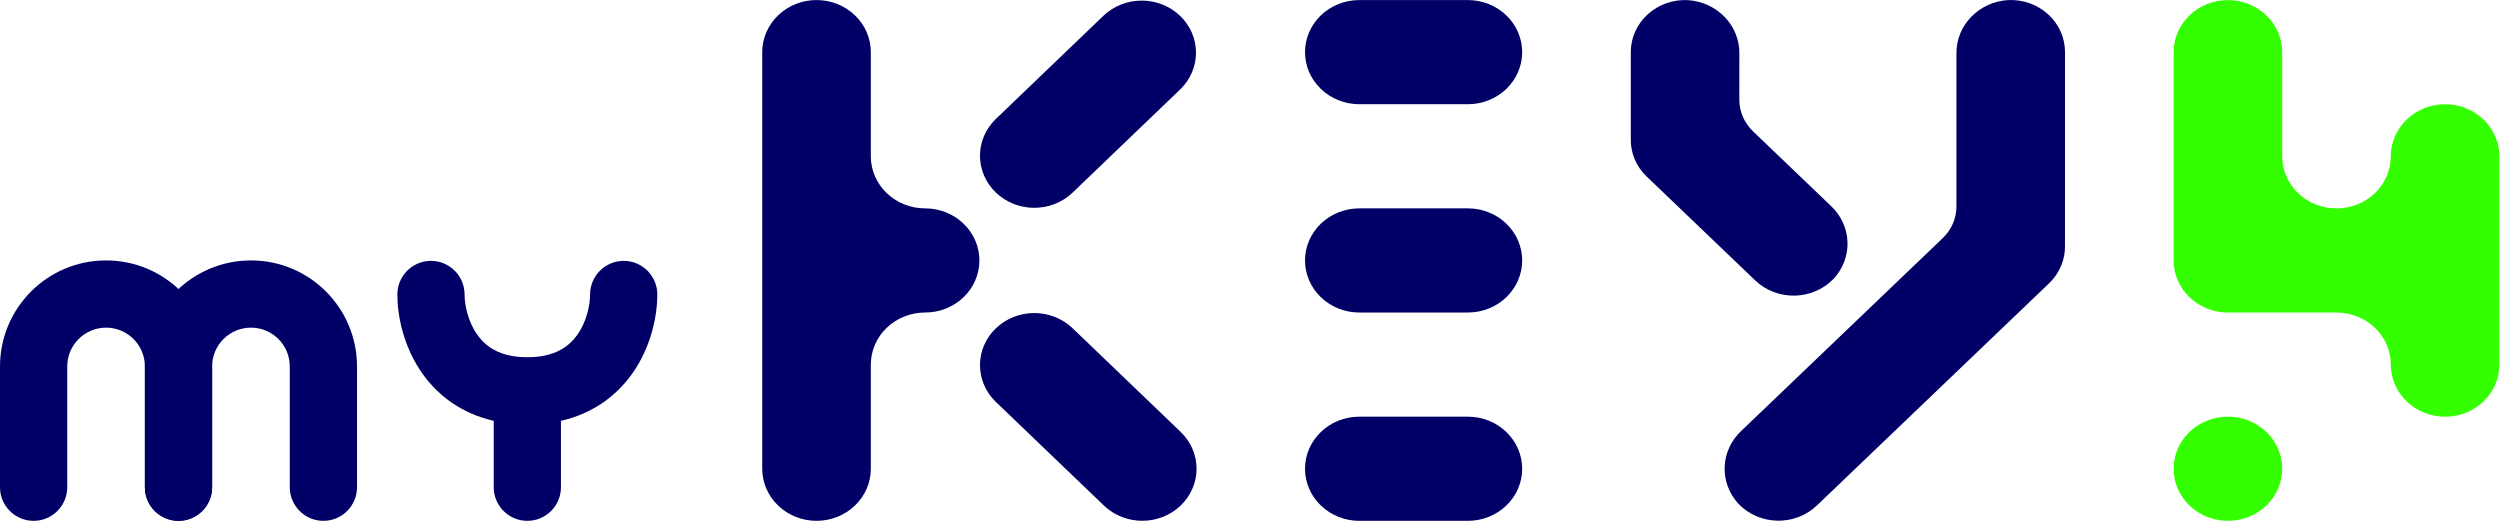
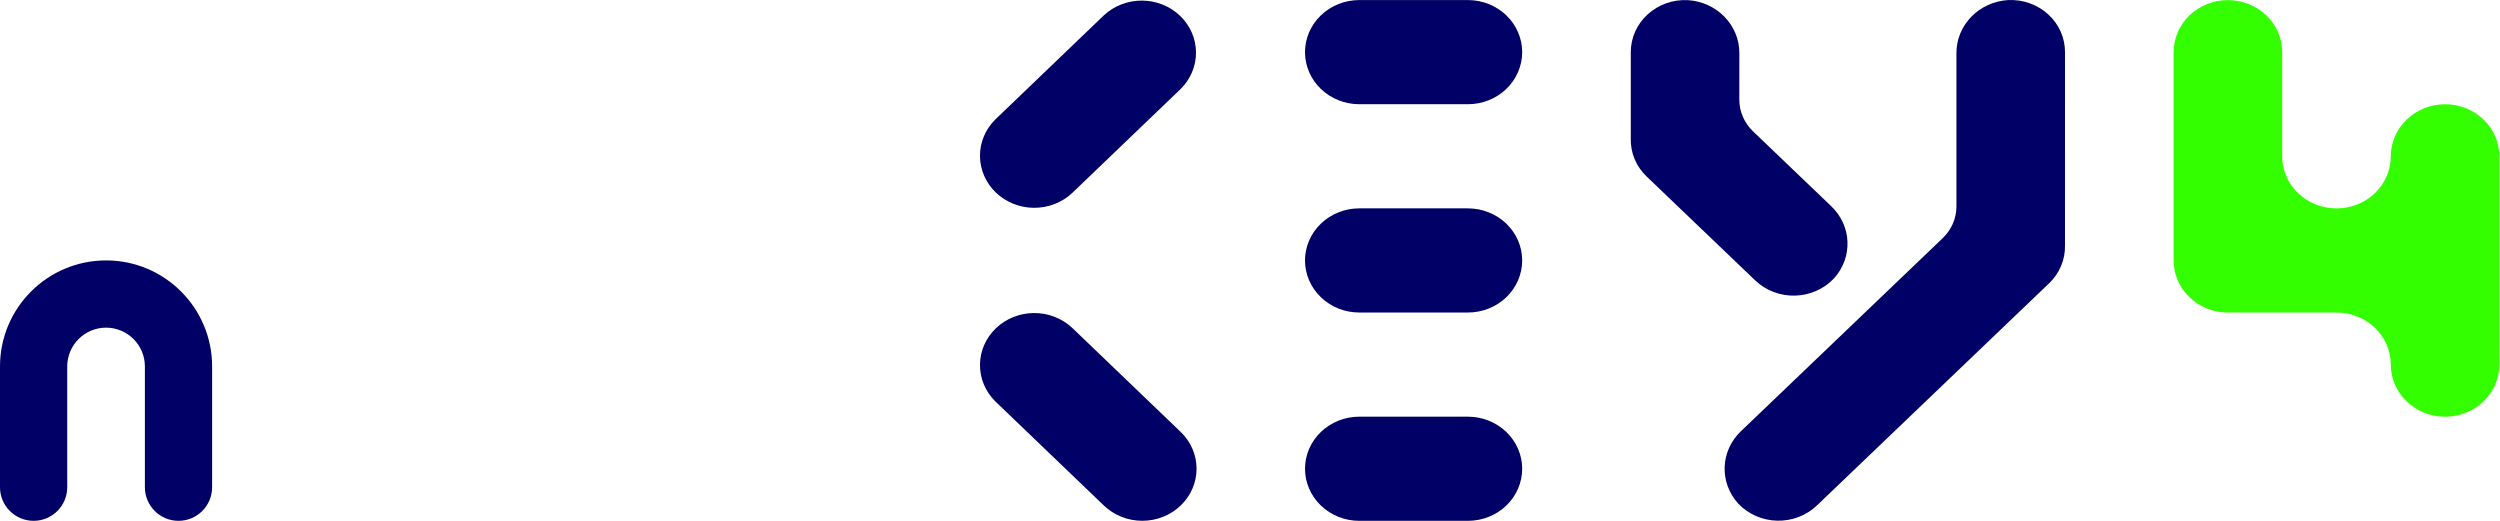
<svg xmlns="http://www.w3.org/2000/svg" width="1440" height="300" viewBox="0 0 1440 300" fill="none">
  <g clip-path="url(#clip0_45_2491)">
    <path fill-rule="evenodd" clip-rule="evenodd" d="M61.091 188.726C48.739 188.726 38.726 198.739 38.726 211.091V280.637C38.726 291.331 30.057 300 19.363 300C8.669 300 0 291.331 0 280.637V211.091C0 177.351 27.351 150 61.091 150C94.83 150 122.181 177.351 122.181 211.091V280.637C122.181 291.331 113.512 300 102.819 300C92.125 300 83.456 291.331 83.456 280.637V211.091C83.456 198.739 73.442 188.726 61.091 188.726Z" fill="#000066" />
-     <path fill-rule="evenodd" clip-rule="evenodd" d="M144.547 188.726C132.195 188.726 122.182 198.739 122.182 211.091V280.637C122.182 291.331 113.513 300 102.819 300C92.125 300 83.456 291.331 83.456 280.637V211.091C83.456 177.351 110.807 150 144.547 150C178.286 150 205.637 177.351 205.637 211.091V280.637C205.637 291.331 196.968 300 186.274 300C175.58 300 166.911 291.331 166.911 280.637V211.091C166.911 198.739 156.898 188.726 144.547 188.726Z" fill="#000066" />
-     <path fill-rule="evenodd" clip-rule="evenodd" d="M248.236 150.261C258.93 150.261 267.599 158.93 267.599 169.624C267.599 175.776 269.604 185.436 275.051 193.002C279.787 199.58 287.851 205.768 303.743 205.768C319.635 205.768 327.699 199.58 332.435 193.002C337.882 185.436 339.887 175.776 339.887 169.624C339.887 158.93 348.556 150.261 359.25 150.261C369.944 150.261 378.613 158.93 378.613 169.624C378.613 181.973 375.067 200.067 363.862 215.629C354.862 228.129 341.428 238.213 323.106 242.4V280.638C323.106 291.331 314.437 300.001 303.743 300.001C293.049 300.001 284.38 291.331 284.38 280.638V242.4C266.058 238.213 252.624 228.129 243.624 215.629C232.419 200.067 228.873 181.973 228.873 169.624C228.873 158.93 237.542 150.261 248.236 150.261Z" fill="#000066" />
-     <path d="M501.595 210.011C501.595 202.056 504.889 194.425 510.754 188.8C516.619 183.174 524.573 180.014 532.867 180.014C541.161 180.014 549.115 176.853 554.98 171.228C560.845 165.602 564.14 157.973 564.14 150.017C564.14 142.061 560.845 134.431 554.98 128.805C549.115 123.18 541.161 120.019 532.867 120.019C528.76 120.02 524.693 119.245 520.898 117.738C517.104 116.231 513.656 114.022 510.751 111.236C507.847 108.45 505.544 105.143 503.973 101.503C502.402 97.863 501.594 93.961 501.595 90.022V30.027C501.595 22.072 498.3 14.442 492.435 8.816C486.571 3.191 478.616 0.03 470.323 0.03C462.029 0.03 454.074 3.191 448.209 8.816C442.345 14.442 439.05 22.072 439.05 30.027V269.997C439.05 273.937 439.859 277.837 441.43 281.477C443.002 285.116 445.305 288.423 448.209 291.209C451.113 293.994 454.561 296.204 458.355 297.712C462.149 299.219 466.216 299.995 470.323 299.995C474.429 299.995 478.496 299.219 482.29 297.712C486.084 296.204 489.531 293.994 492.435 291.209C495.339 288.423 497.643 285.116 499.214 281.477C500.786 277.837 501.595 273.937 501.595 269.997V210.011Z" fill="#000066" />
    <path d="M617.523 111.229C611.63 116.717 603.722 119.761 595.508 119.702C587.295 119.644 579.435 116.488 573.627 110.917C567.819 105.346 564.529 97.806 564.468 89.928C564.408 82.049 567.581 74.465 573.302 68.811L635.847 8.817C641.74 3.329 649.648 0.285 657.861 0.344C666.075 0.402 673.935 3.557 679.743 9.129C685.55 14.7 688.84 22.239 688.901 30.118C688.962 37.996 685.789 45.581 680.068 51.234L617.523 111.229Z" fill="#000066" />
    <path d="M635.847 291.195C641.711 296.819 649.664 299.978 657.956 299.977C666.248 299.976 674.2 296.816 680.063 291.191C685.926 285.566 689.22 277.937 689.219 269.983C689.218 262.029 685.923 254.401 680.059 248.777L617.523 188.783C611.63 183.295 603.722 180.251 595.508 180.309C587.295 180.368 579.435 183.524 573.627 189.095C567.819 194.666 564.529 202.205 564.468 210.084C564.408 217.962 567.581 225.548 573.302 231.201L635.847 291.195Z" fill="#000066" />
    <path d="M1189.45 29.918C1189.44 25.863 1188.58 21.851 1186.91 18.126C1185.24 14.401 1182.8 11.039 1179.73 8.246C1176.67 5.452 1173.05 3.284 1169.08 1.873C1165.12 0.462 1160.9 -0.163 1156.68 0.036C1148.56 0.529 1140.94 3.992 1135.41 9.709C1129.87 15.426 1126.83 22.963 1126.91 30.767V118.897C1126.91 122.292 1126.22 125.652 1124.86 128.787C1123.5 131.922 1121.51 134.769 1119.01 137.165L1002.93 248.235C997.123 253.687 993.712 261.067 993.402 268.858C993.092 276.648 995.907 284.256 1001.27 290.117C1004.12 293.118 1007.57 295.534 1011.42 297.219C1015.27 298.904 1019.44 299.822 1023.67 299.919C1027.9 300.016 1032.1 299.289 1036.03 297.783C1039.96 296.277 1043.53 294.022 1046.53 291.155L1180.3 163.152C1183.27 160.308 1185.62 156.915 1187.19 153.178C1188.76 149.44 1189.52 145.436 1189.43 141.407L1189.45 29.918Z" fill="#000066" />
    <path d="M1001.87 30.799C1001.95 22.997 998.914 15.461 993.379 9.744C987.844 4.027 980.234 0.564 972.116 0.069C967.893 -0.132 963.671 0.492 959.707 1.902C955.742 3.313 952.117 5.481 949.052 8.275C945.987 11.069 943.545 14.431 941.874 18.157C940.203 21.883 939.339 25.895 939.332 29.951V79.93C939.24 83.958 940.002 87.962 941.572 91.698C943.143 95.435 945.489 98.826 948.468 101.666L1011 161.52C1014 164.387 1017.57 166.64 1021.5 168.145C1025.43 169.65 1029.64 170.375 1033.87 170.277C1038.11 170.178 1042.27 169.258 1046.12 167.572C1049.97 165.886 1053.42 163.469 1056.27 160.466C1061.64 154.613 1064.46 147.007 1064.15 139.218C1063.84 131.43 1060.42 124.052 1054.61 118.608L1009.77 75.688C1007.26 73.29 1005.27 70.442 1003.91 67.306C1002.55 64.17 1001.85 60.807 1001.85 57.411L1001.87 30.799Z" fill="#000066" />
    <path d="M1377.09 90.044C1377.09 98 1373.8 105.629 1367.94 111.255C1362.07 116.88 1354.12 120.041 1345.82 120.041C1337.53 120.041 1329.57 116.88 1323.71 111.255C1317.84 105.629 1314.55 98 1314.55 90.044V30.049C1314.55 22.093 1311.25 14.463 1305.39 8.838C1299.53 3.212 1291.57 0.052 1283.28 0.052C1274.98 0.052 1267.03 3.212 1261.16 8.838C1255.3 14.463 1252 22.093 1252 30.049V150.03C1252 153.97 1252.81 157.871 1254.39 161.511C1255.96 165.151 1258.26 168.459 1261.17 171.244C1264.07 174.03 1267.52 176.239 1271.32 177.746C1275.11 179.253 1279.18 180.028 1283.29 180.027H1345.83C1354.12 180.027 1362.08 183.188 1367.94 188.813C1373.81 194.439 1377.1 202.069 1377.1 210.024C1377.1 217.98 1380.4 225.61 1386.26 231.236C1392.13 236.861 1400.08 240.022 1408.38 240.022C1416.67 240.022 1424.62 236.861 1430.49 231.236C1436.35 225.61 1439.65 217.98 1439.65 210.024V90.044C1439.65 82.088 1436.35 74.458 1430.49 68.832C1424.62 63.207 1416.67 60.046 1408.38 60.046C1400.08 60.046 1392.13 63.207 1386.26 68.832C1380.4 74.458 1377.09 82.088 1377.09 90.044Z" fill="#33FF00" />
-     <path d="M1283.29 299.993C1277.1 299.993 1271.05 298.234 1265.91 294.938C1260.77 291.642 1256.76 286.957 1254.39 281.475C1252.03 275.994 1251.41 269.963 1252.61 264.144C1253.82 258.325 1256.8 252.98 1261.17 248.785C1265.55 244.59 1271.12 241.733 1277.18 240.576C1283.25 239.418 1289.54 240.012 1295.25 242.282C1300.97 244.553 1305.85 248.397 1309.29 253.33C1312.72 258.263 1314.56 264.064 1314.56 269.996C1314.56 273.936 1313.75 277.836 1312.18 281.475C1310.61 285.115 1308.3 288.422 1305.4 291.207C1302.49 293.993 1299.05 296.203 1295.25 297.71C1291.46 299.218 1287.39 299.993 1283.29 299.993Z" fill="#33FF00" />
    <path d="M814.233 0.036H782.961C774.667 0.036 766.713 3.196 760.848 8.822C754.983 14.448 751.688 22.078 751.688 30.034C751.688 37.989 754.983 45.619 760.848 51.245C766.713 56.87 774.667 60.031 782.961 60.031H845.506C853.8 60.031 861.754 56.87 867.619 51.245C873.483 45.619 876.778 37.989 876.778 30.034C876.778 22.078 873.483 14.448 867.619 8.822C861.754 3.196 853.8 0.036 845.506 0.036H814.233Z" fill="#000066" />
    <path d="M814.233 120.018H782.961C774.667 120.018 766.713 123.178 760.848 128.804C754.983 134.429 751.688 142.059 751.688 150.015C751.688 157.971 754.983 165.601 760.848 171.226C766.713 176.852 774.667 180.012 782.961 180.012H845.506C853.8 180.012 861.754 176.852 867.619 171.226C873.484 165.601 876.778 157.971 876.778 150.015C876.778 142.059 873.484 134.429 867.619 128.804C861.754 123.178 853.8 120.018 845.506 120.018H814.233Z" fill="#000066" />
    <path d="M814.233 240.006H782.961C774.667 240.006 766.713 243.166 760.848 248.792C754.983 254.417 751.688 262.048 751.688 270.003C751.688 277.959 754.983 285.589 760.848 291.214C766.713 296.84 774.667 300 782.961 300H845.506C853.8 300 861.754 296.84 867.619 291.214C873.484 285.589 876.778 277.959 876.778 270.003C876.778 262.048 873.484 254.417 867.619 248.792C861.754 243.166 853.8 240.006 845.506 240.006H814.233Z" fill="#000066" />
  </g>
  <defs>
    <clipPath id="clip0_45_2491">
      <rect width="1440" height="300" fill="white" />
    </clipPath>
  </defs>
</svg>